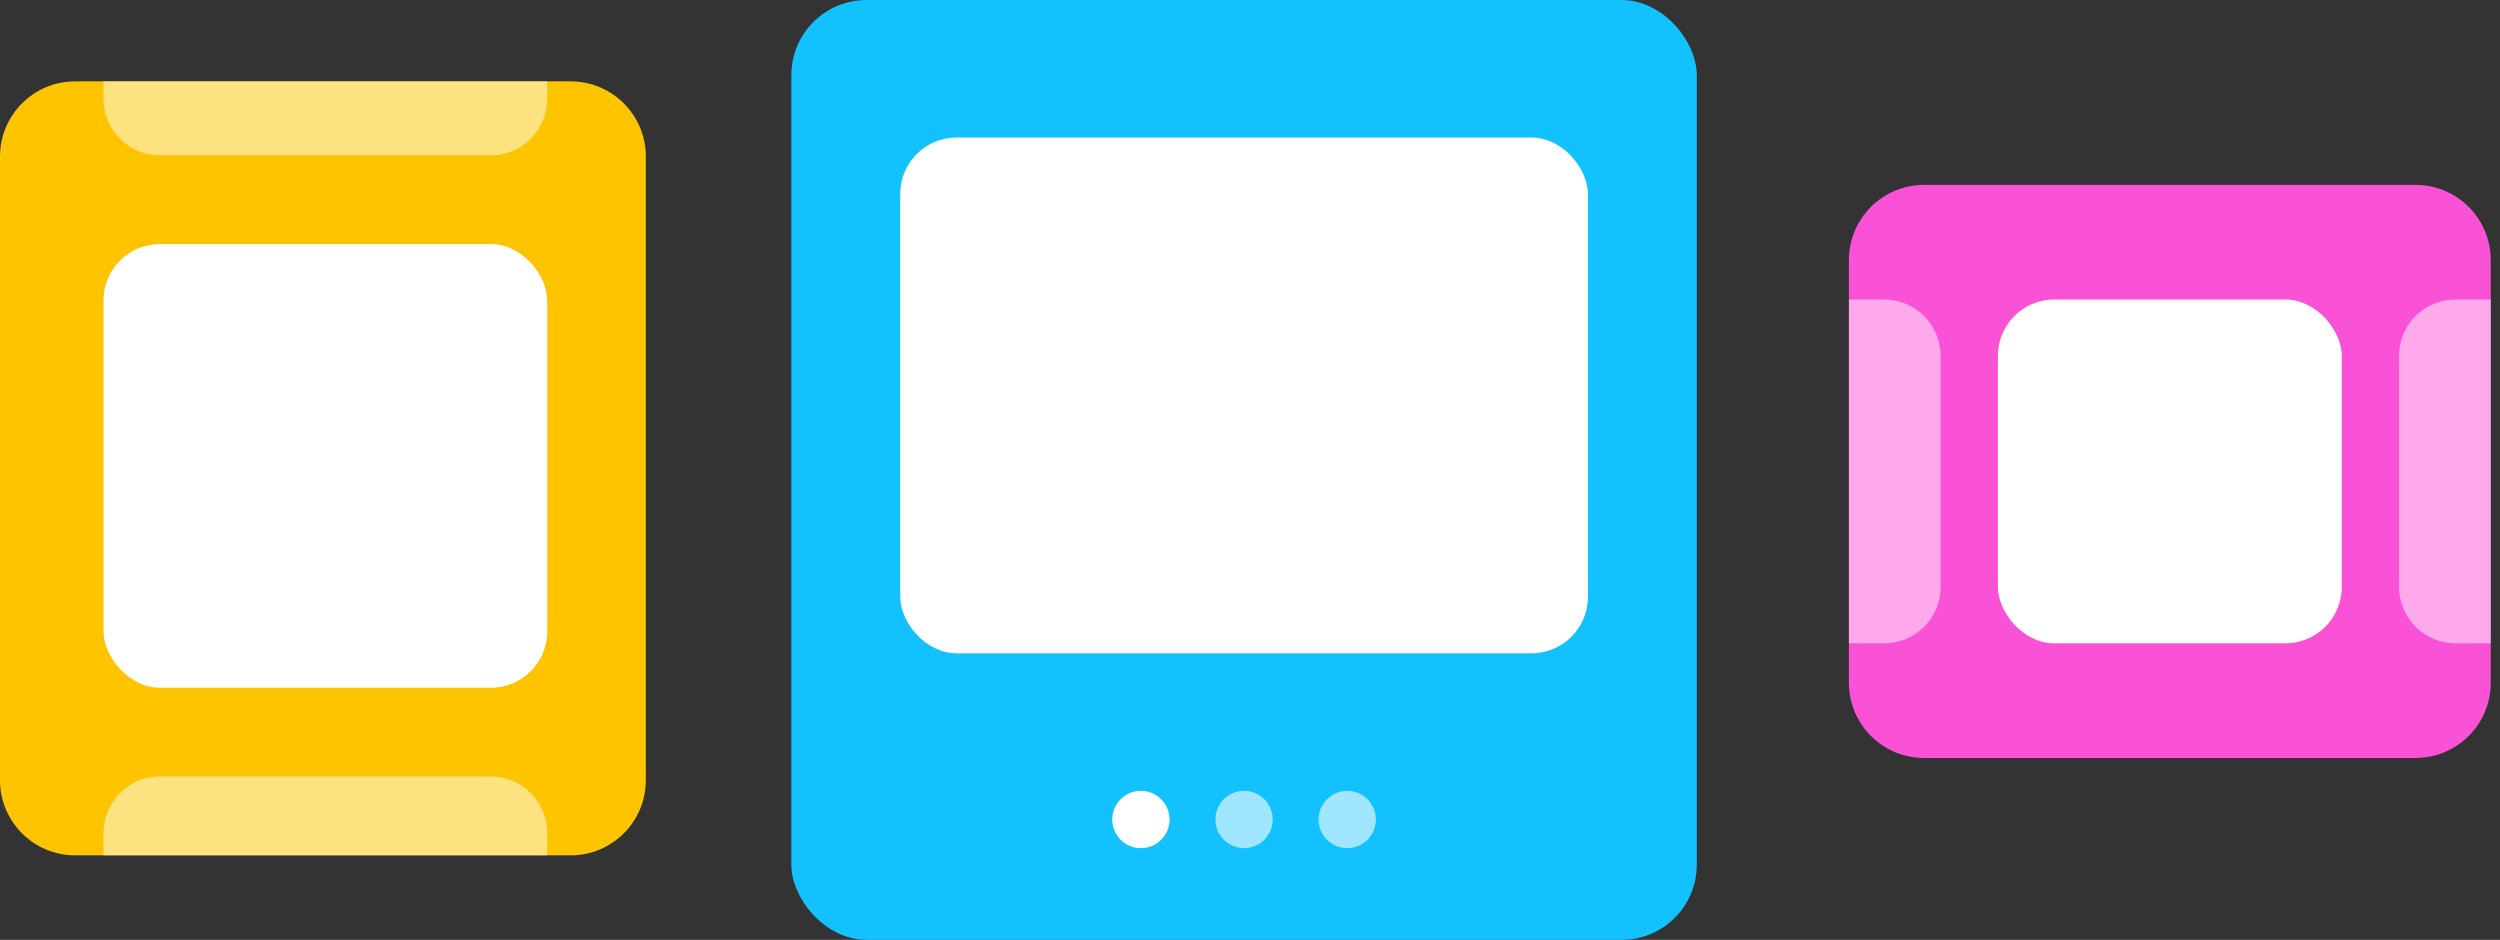
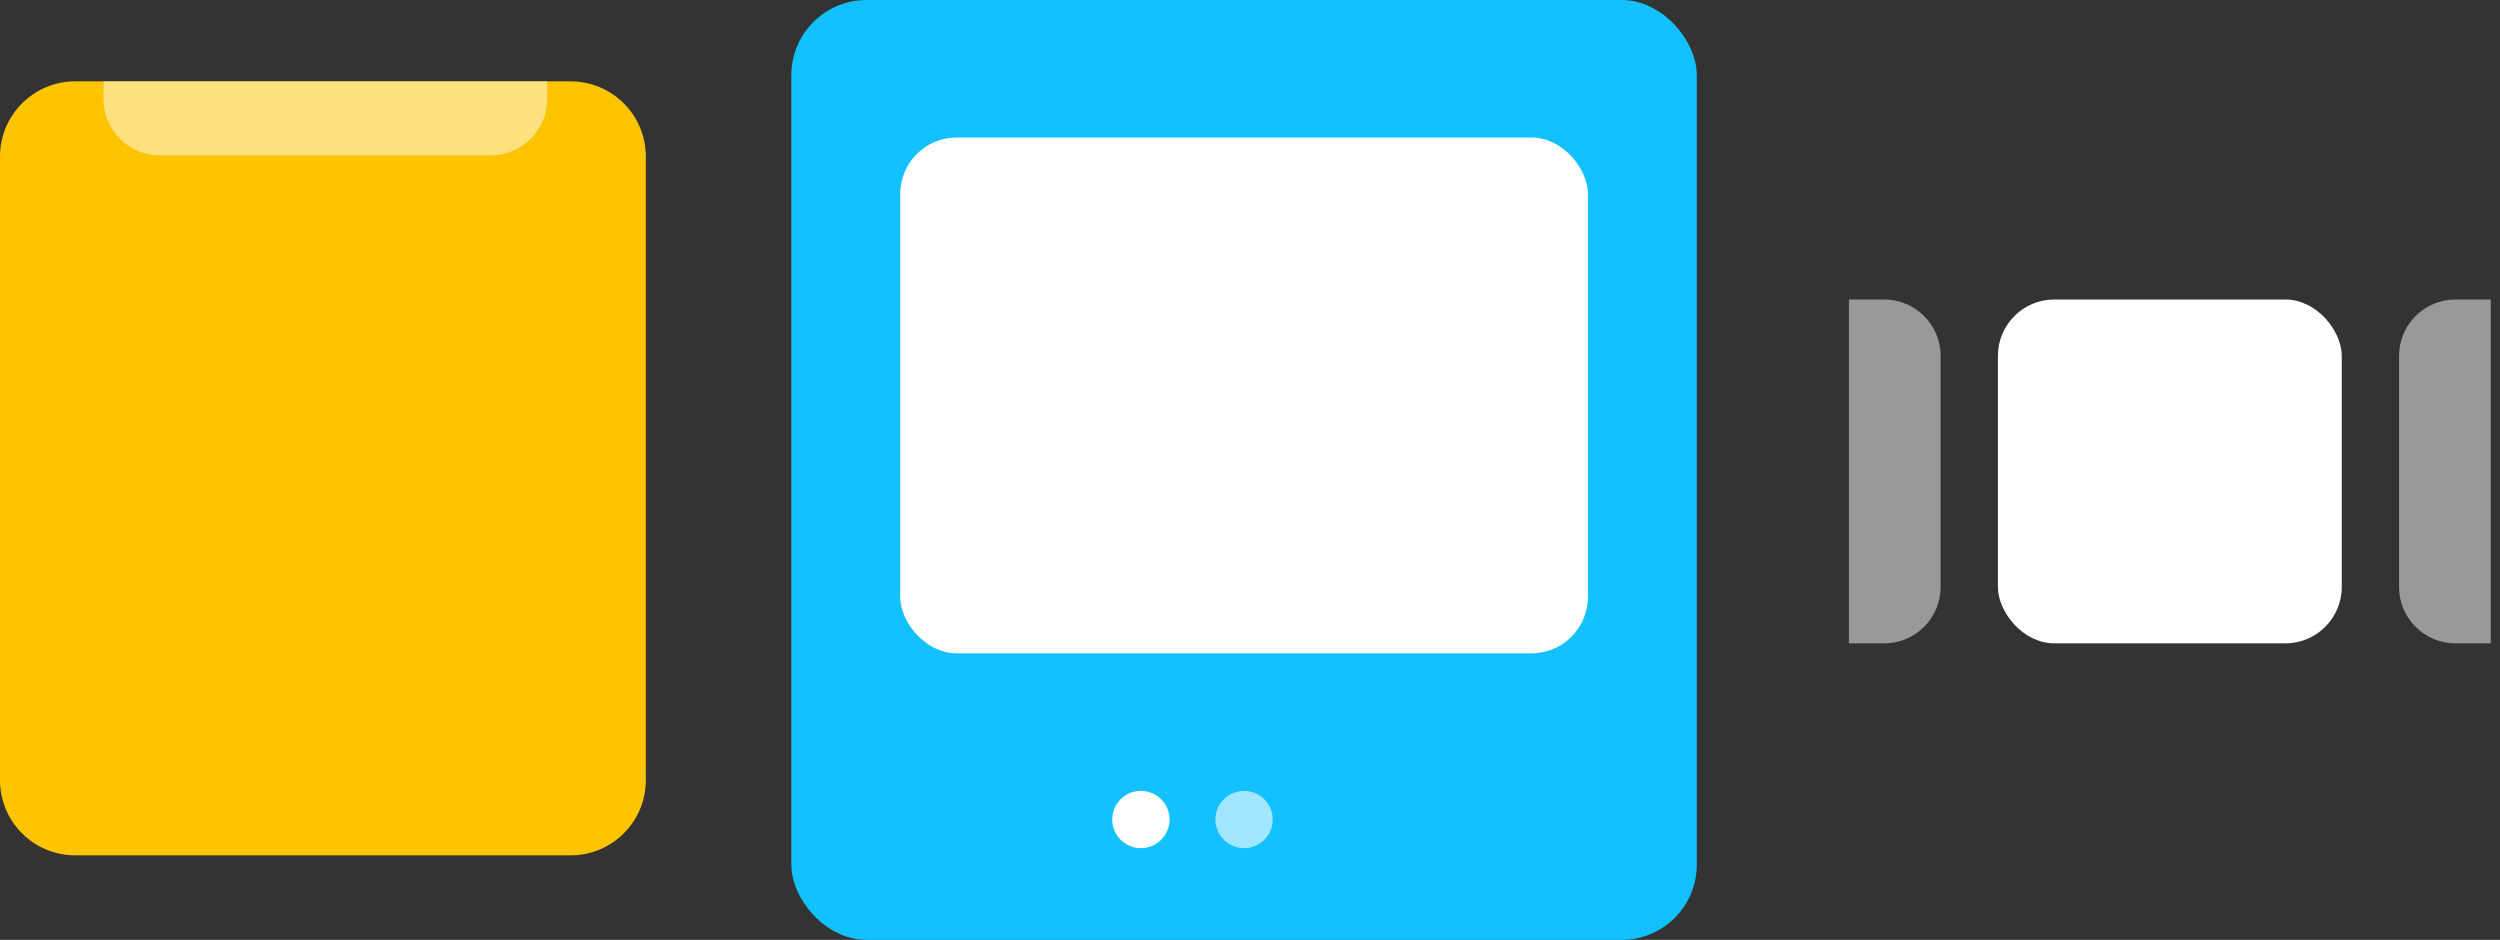
<svg xmlns="http://www.w3.org/2000/svg" width="266" height="100" viewBox="0 0 266 100" fill="none">
  <rect x="0" y="0" width="266" height="100" fill="#333333" stroke="none" />
-   <path d="M196.723 27.672C196.723 23.254 200.305 19.672 204.723 19.672H257.016C261.434 19.672 265.016 23.254 265.016 27.672V72.648C265.016 77.066 261.434 80.648 257.016 80.648H204.723C200.305 80.648 196.723 77.066 196.723 72.648V27.672Z" fill="#FA52D6" />
  <rect x="212.577" y="31.867" width="36.585" height="36.585" rx="6" fill="white" />
  <path opacity="0.5" d="M255.26 37.867C255.26 34.554 257.946 31.867 261.26 31.867H265.016V68.453H261.26C257.946 68.453 255.26 65.766 255.26 62.453V37.867Z" fill="white" />
  <path opacity="0.5" d="M206.48 37.867C206.48 34.554 203.793 31.867 200.48 31.867H196.724V68.453H200.48C203.793 68.453 206.48 65.766 206.48 62.453V37.867Z" fill="white" />
  <rect x="84.198" width="96.341" height="100" rx="8" fill="#13C1FF" />
  <rect x="95.783" y="14.634" width="73.171" height="54.878" rx="6" fill="white" />
  <circle cx="121.392" cy="87.195" r="3.049" fill="white" />
  <circle opacity="0.6" cx="132.368" cy="87.195" r="3.049" fill="white" />
-   <circle opacity="0.6" cx="143.344" cy="87.195" r="3.049" fill="white" />
  <path d="M0 16.656C0 12.238 3.582 8.656 8 8.656H60.716C65.135 8.656 68.716 12.238 68.716 16.656V83.01C68.716 87.429 65.135 91.01 60.716 91.01H8C3.582 91.01 0 87.429 0 83.01V16.656Z" fill="#FFC400" />
-   <rect x="11.016" y="25.966" width="47.21" height="47.21" rx="6" fill="white" />
  <path opacity="0.5" d="M11.016 8.656H58.225V10.524C58.225 13.838 55.539 16.524 52.225 16.524H17.016C13.702 16.524 11.016 13.838 11.016 10.524V8.656Z" fill="white" />
-   <path opacity="0.5" d="M11.016 88.617C11.016 85.304 13.702 82.617 17.016 82.617H52.225C55.539 82.617 58.225 85.304 58.225 88.617V91.01H11.016V88.617Z" fill="white" />
</svg>